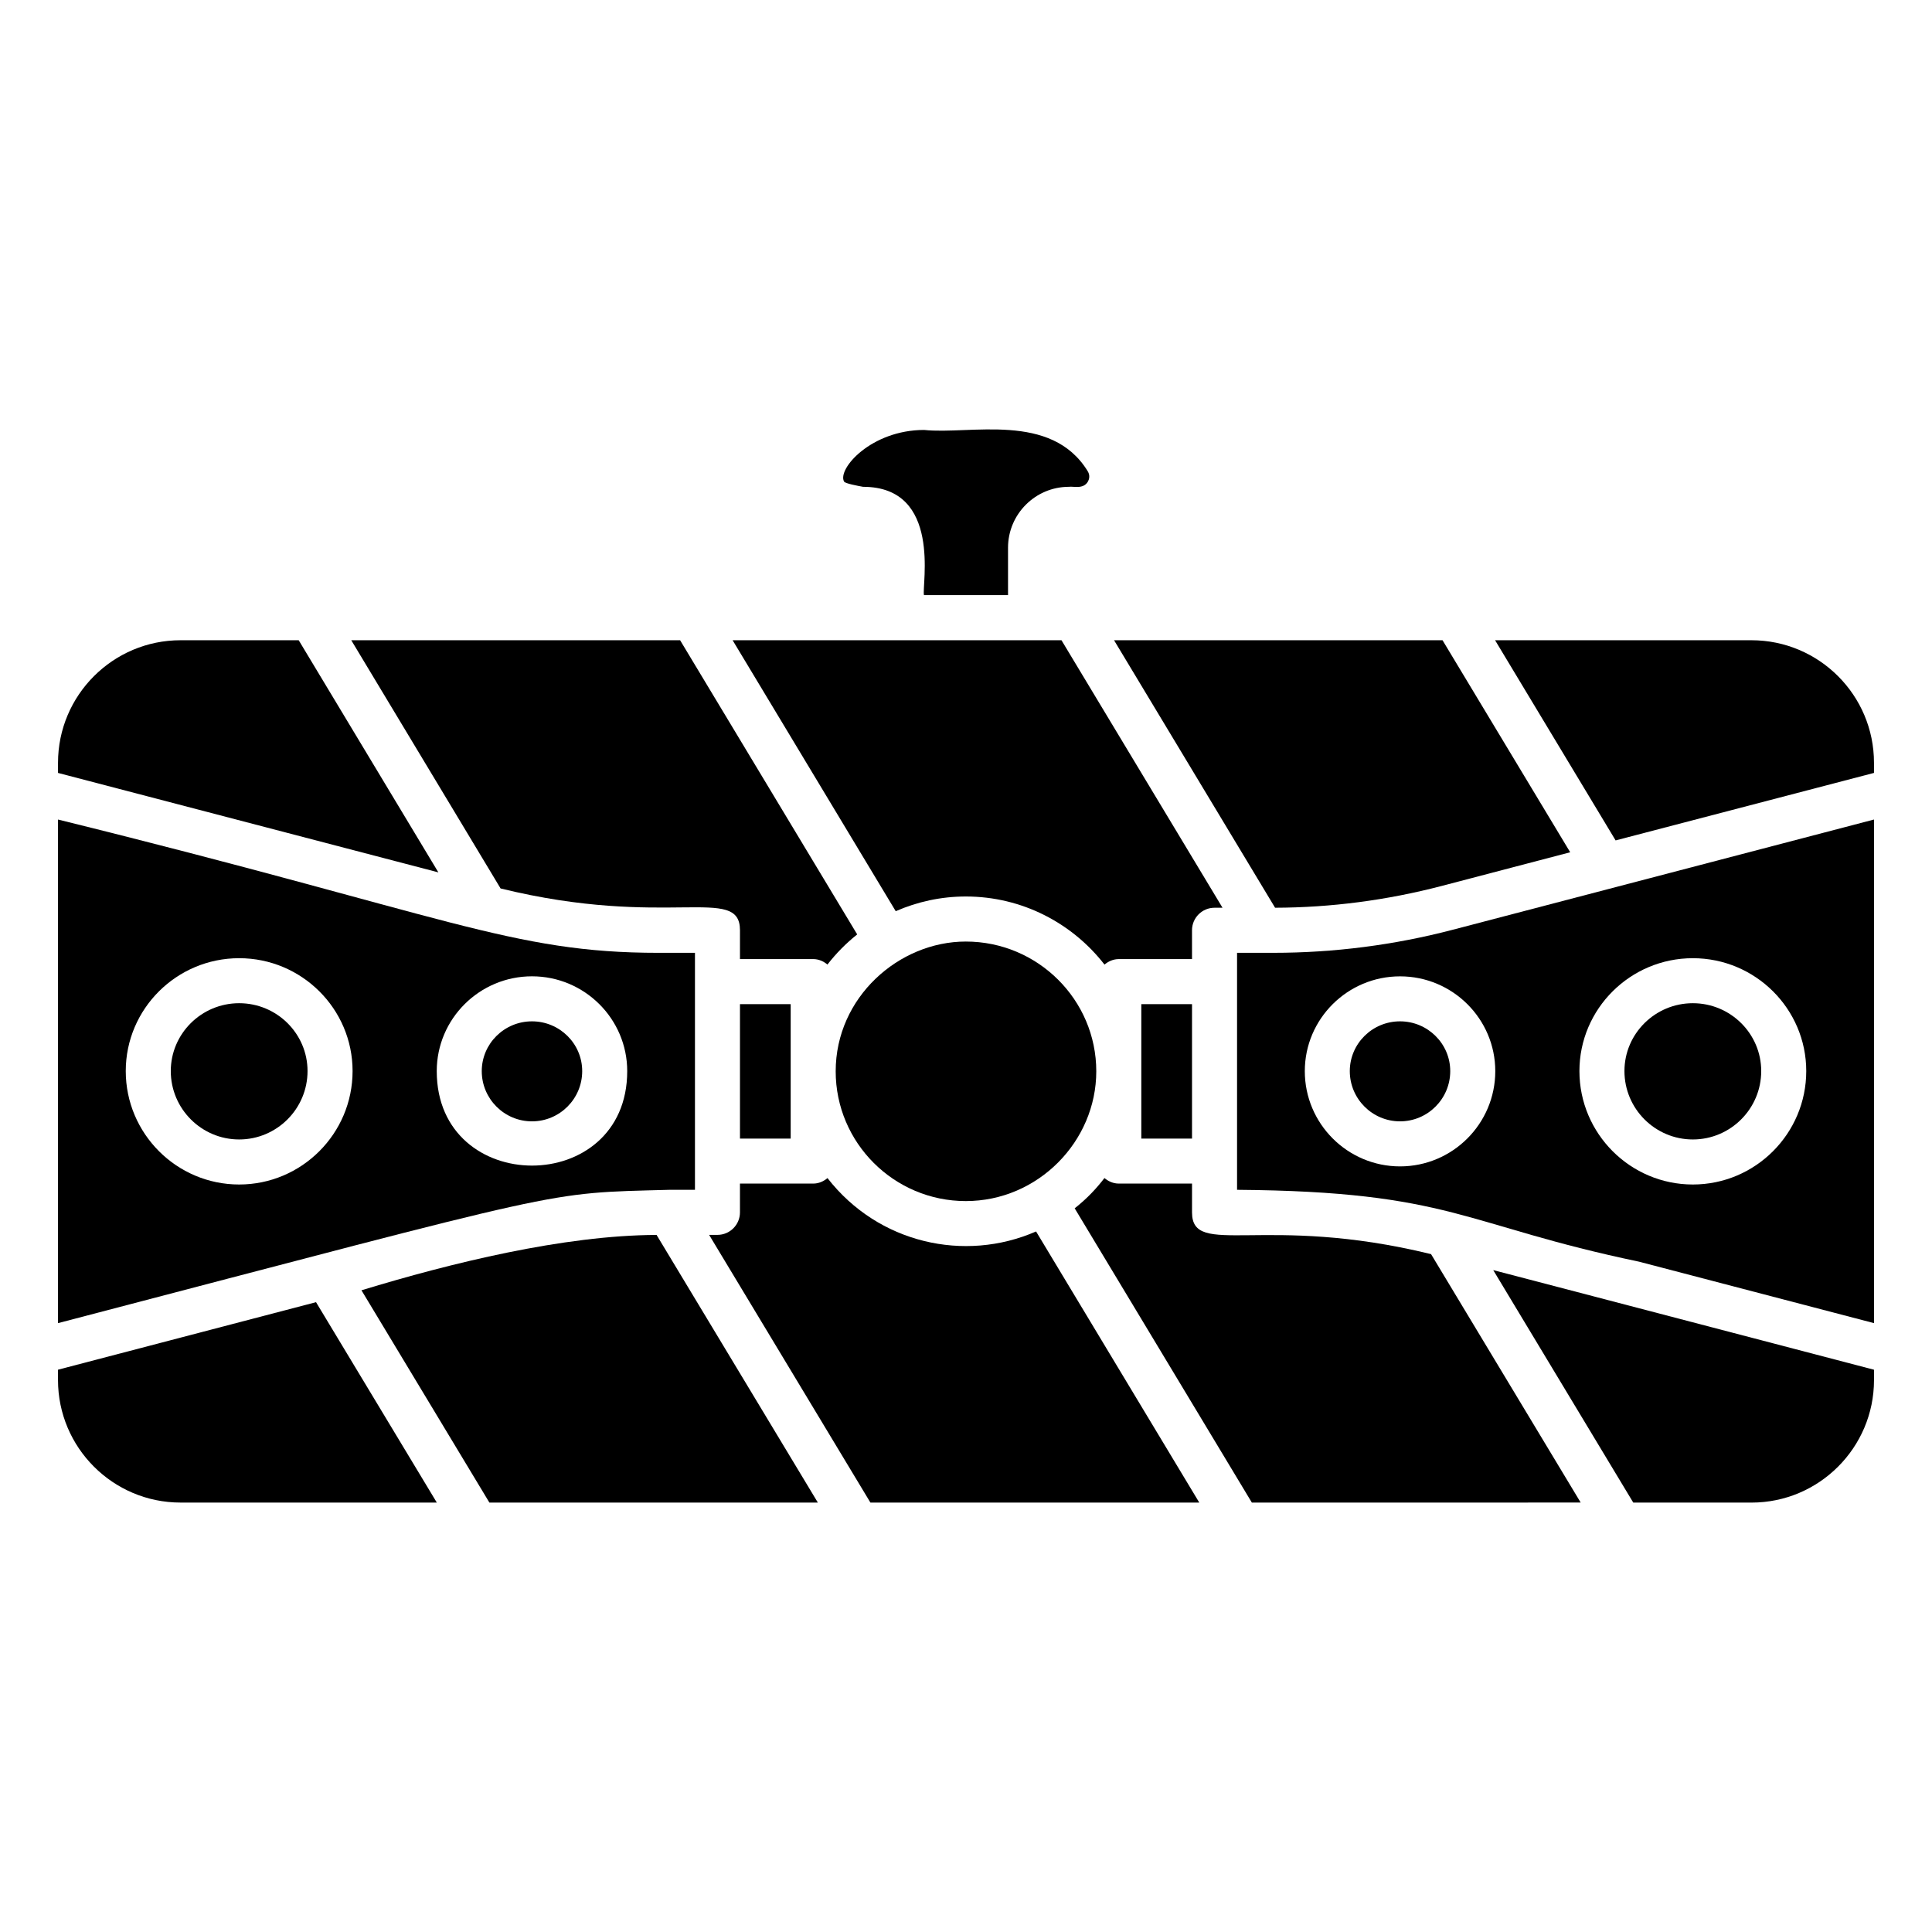
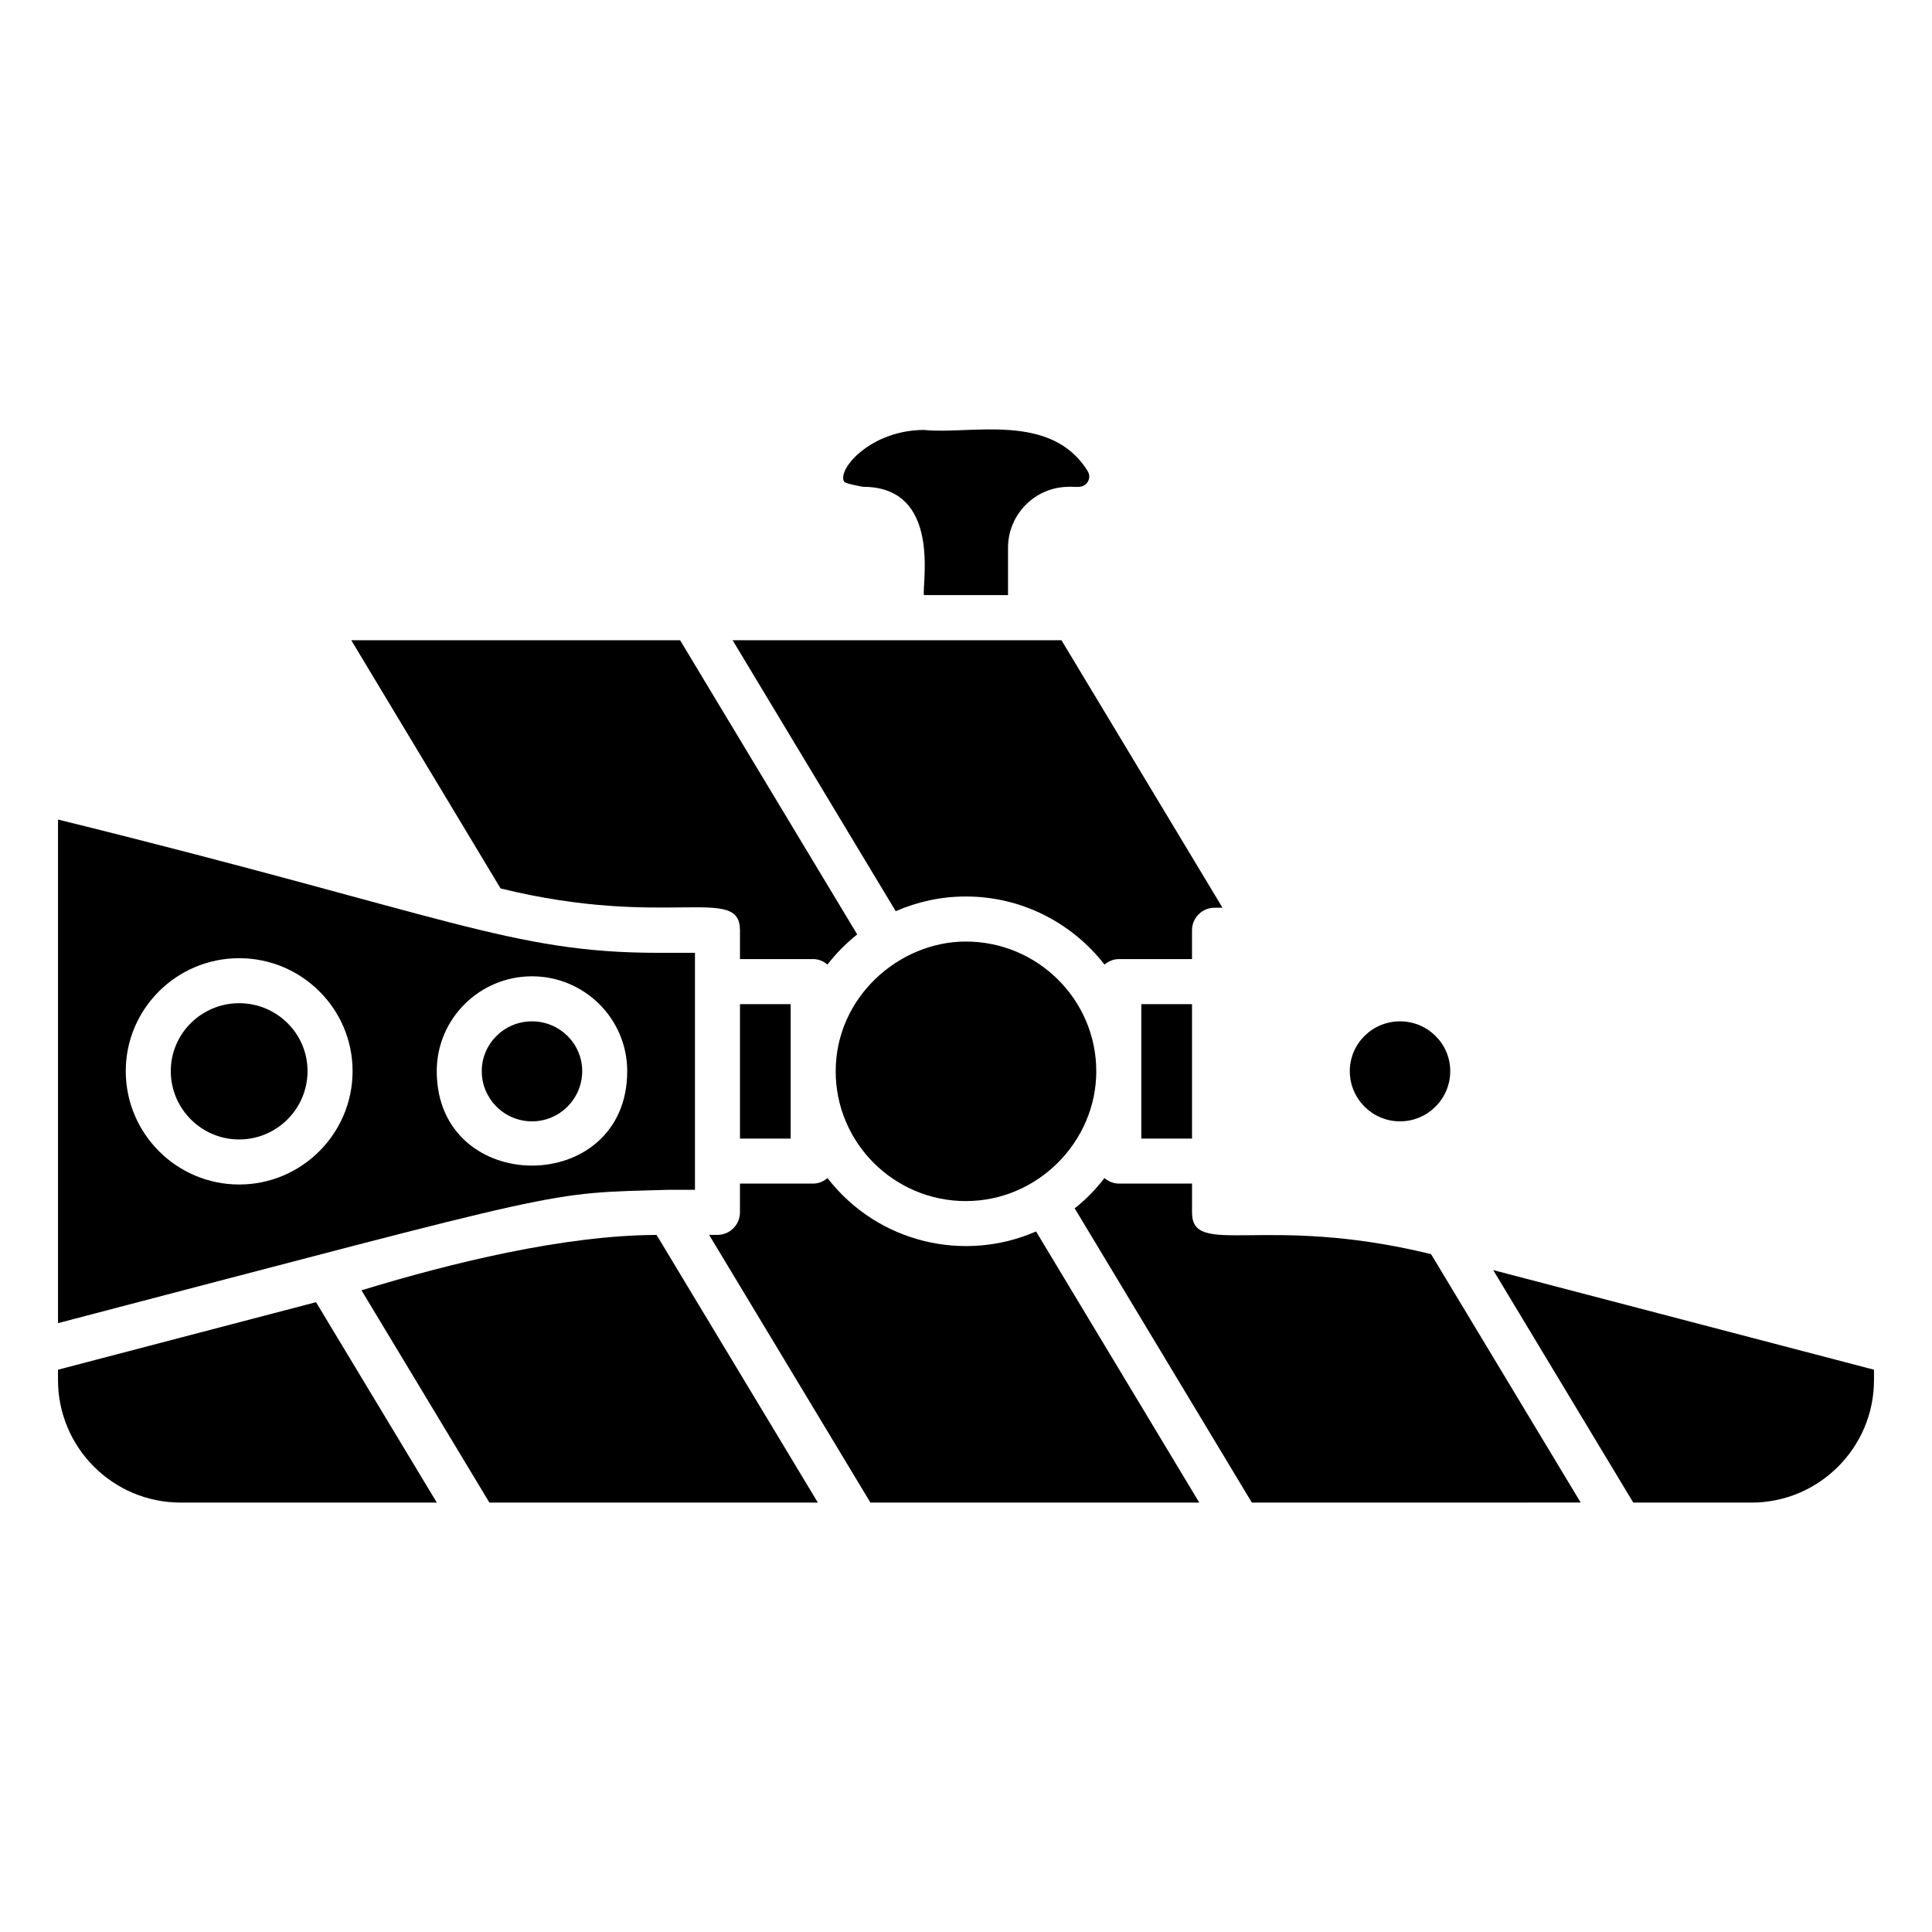
<svg xmlns="http://www.w3.org/2000/svg" fill="#000000" width="800px" height="800px" version="1.1" viewBox="144 144 512 512">
  <g>
    <path d="m284.98 441.17c7.34 0 13.309-5.969 13.309-13.309 0-7.273-5.965-13.195-13.309-13.195-7.34 0-13.309 5.918-13.309 13.195 0 7.34 5.969 13.309 13.309 13.309z" />
-     <path d="m223.16 313.67h-31.32c-17.898 0-32.465 14.566-32.465 32.469v2.695l100.8 26.355z" />
    <path d="m340.1 410.11h13.438v35.629h-13.438z" />
    <path d="m321.36 459.31h6.812v-7.613-55.188h-9.617c-39.129 0-55.754-9.797-159.18-35.324v133.46c137.32-35.918 128.28-34.402 161.98-35.332zm-36.379-56.578c13.922 0 25.238 11.273 25.238 25.125 0 33.402-50.477 33.367-50.477 0 0-13.852 11.316-25.125 25.238-25.125zm-77.598 55.172c-16.57 0-30.055-13.484-30.055-30.059 0-16.496 13.484-29.914 30.055-29.914 16.57 0 30.055 13.418 30.055 29.914 0 16.57-13.484 30.059-30.055 30.059z" />
    <path d="m207.38 409.86c-9.988 0-18.121 8.066-18.121 17.984 0 9.992 8.133 18.125 18.121 18.125 9.988 0 18.121-8.133 18.121-18.125 0.004-9.918-8.129-17.984-18.121-17.984z" />
    <path d="m399.95 393.52c-17.707 0-34.484 14.738-34.484 34.387 0 18.961 15.465 34.391 34.484 34.391 19.129 0 34.574-15.816 34.574-34.391 0-18.965-15.512-34.387-34.574-34.387z" />
    <path d="m399.95 381.58c14.953 0 28.242 7.094 36.754 18.047 1.035-0.871 2.328-1.457 3.785-1.457h19.406v-7.644c0-3.293 2.672-5.965 5.965-5.965h2.121l-36.199-60.129-6.481-10.766h-8.203-78.949l43.227 71.809c5.699-2.488 11.969-3.894 18.574-3.894z" />
    <path d="m446.46 410.11h13.438v35.629h-13.438z" />
    <path d="m227.75 489.09-68.379 17.895v2.742c0 17.902 14.566 32.469 32.465 32.469h67.922l-8.551-14.188z" />
    <path d="m276.66 379.45c44.156 10.828 63.441-1.137 63.441 11.074v7.644h19.406c1.453 0 2.738 0.582 3.773 1.449 2.305-2.969 4.941-5.648 7.887-7.984l-34.965-58.082-11.969-19.883h-87.148l27.887 46.348z" />
-     <path d="m481.91 384.56c14.789-0.043 29.629-1.98 44.121-5.766l34.086-8.934-33.836-56.195-87.051 0.004 36.199 60.129z" />
-     <path d="m592.62 445.97c9.988 0 18.121-8.133 18.121-18.125 0-9.914-8.133-17.984-18.121-17.984-9.988 0-18.125 8.066-18.125 17.984 0 9.992 8.137 18.125 18.125 18.125z" />
    <path d="m372.72 273.01c21.008 0 15.512 26.199 16.141 28.695h22.277v-12.555c0-8.902 7.238-16.141 16.141-16.141 1.09-0.199 3.812 0.742 5.027-1.383 0.289-0.516 0.668-1.562-0.047-2.746-9.688-15.805-31.152-9.648-43.363-10.938-14.035 0-23.059 10.355-21.207 13.684 0.297 0.516 3.68 1.137 5.031 1.383z" />
    <path d="m501.71 427.86c0 7.336 5.965 13.309 13.309 13.309 7.34 0 13.309-5.969 13.309-13.309 0-7.273-5.965-13.195-13.309-13.195s-13.309 5.918-13.309 13.195z" />
-     <path d="m481.45 396.51h-9.617v62.801c56.953 0.445 59.777 9.273 106.53 19.047l62.266 16.285v-133.46l-111.59 29.199c-15.512 4.062-31.531 6.125-47.586 6.125zm111.17 1.422c16.57 0 30.055 13.418 30.055 29.914 0 16.574-13.484 30.059-30.055 30.059-16.57 0-30.055-13.484-30.055-30.059 0-16.492 13.484-29.914 30.055-29.914zm-52.355 29.934c0 13.918-11.316 25.238-25.238 25.238-13.922 0-25.238-11.32-25.238-25.238 0-13.855 11.316-25.125 25.238-25.125 13.918-0.004 25.238 11.27 25.238 25.125z" />
-     <path d="m608.16 313.67h-67.949l31.941 53.047 68.473-17.887v-2.695c0-17.902-14.566-32.465-32.465-32.465z" />
    <path d="m459.9 465.29v-7.629h-19.406c-1.465 0-2.762-0.59-3.801-1.465-2.133 2.758-4.543 5.379-7.891 8.02l17.551 29.148 29.398 48.832 87.148-0.004-39.656-65.836c-44.133-10.789-63.344 1.121-63.344-11.066z" />
    <path d="m418.57 470.35c-18.969 8.293-41.855 3.129-55.277-14.145-1.035 0.871-2.328 1.457-3.789 1.457h-19.406v7.629c0 3.293-2.672 5.965-5.965 5.965h-2.207l42.742 70.941h87.152l-14.566-24.195z" />
    <path d="m239.79 485.94 3.027 5.019 30.875 51.234h87.043l-42.734-70.922c-24.652 0.078-54.562 7.469-78.211 14.668z" />
    <path d="m539.72 480.59 37.113 61.613h31.332c17.898 0 32.465-14.566 32.465-32.469v-2.742l-74.555-19.512z" />
  </g>
</svg>